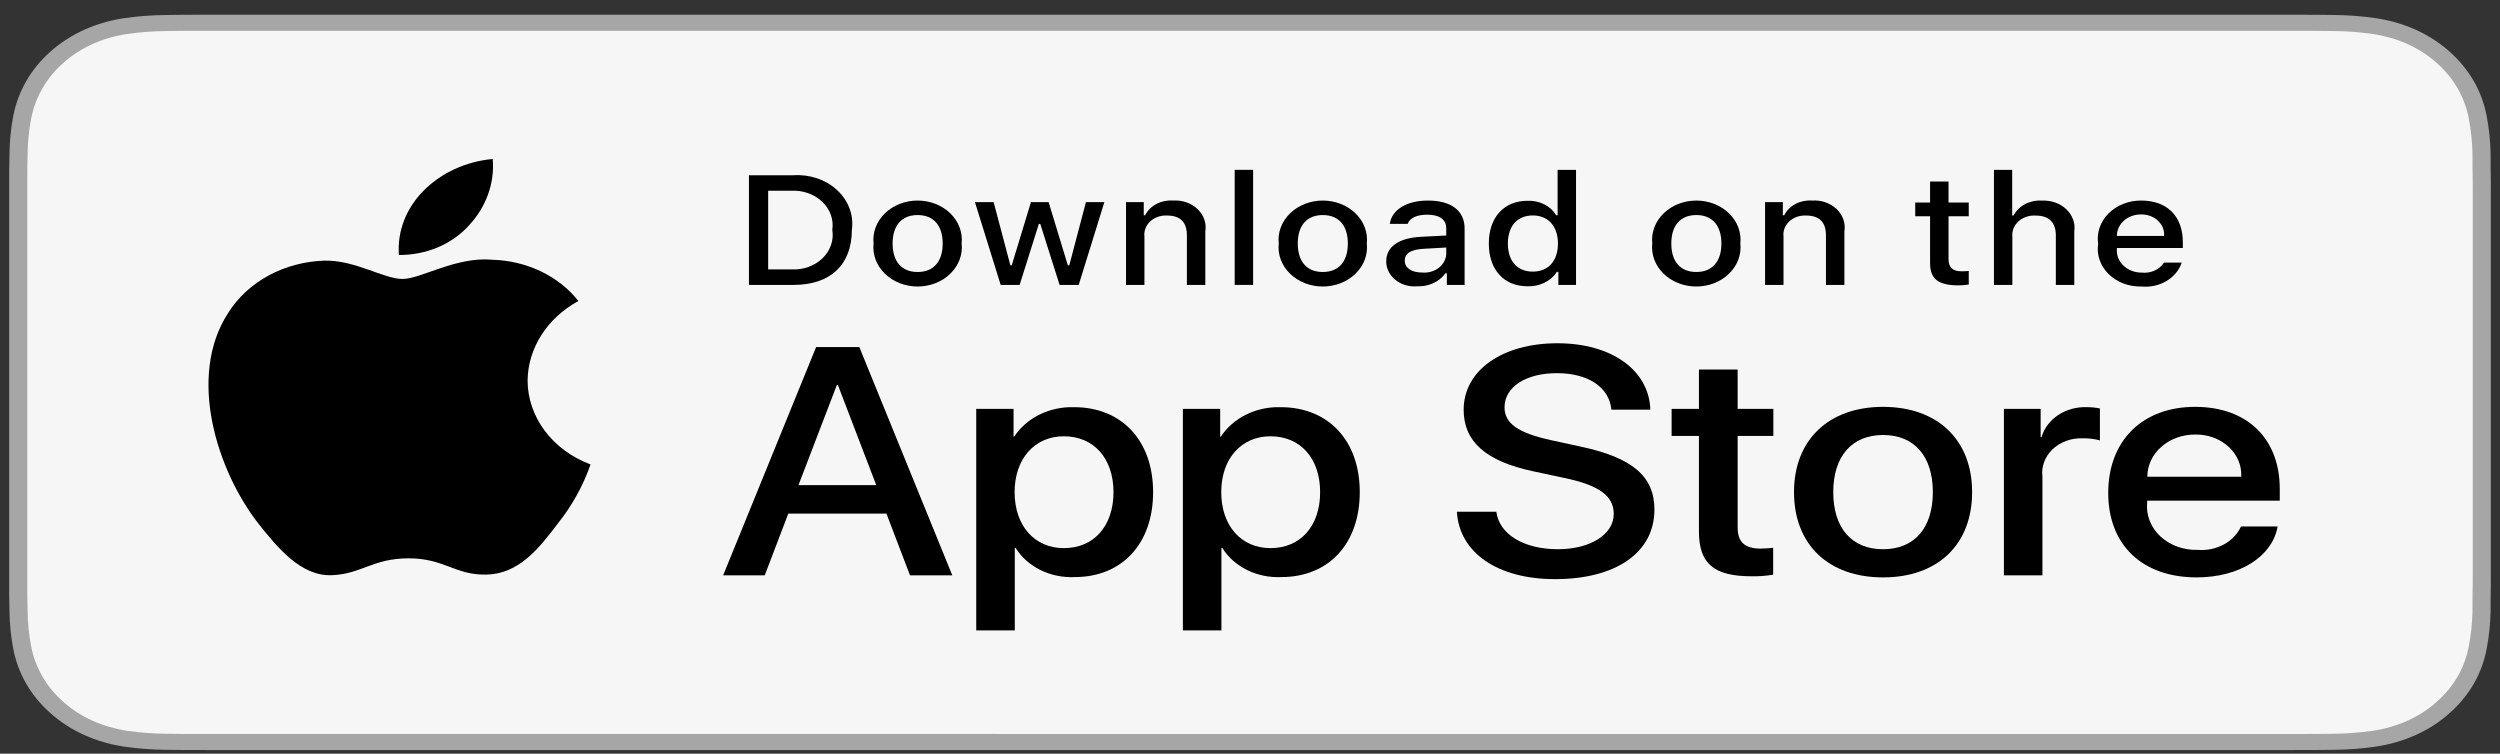
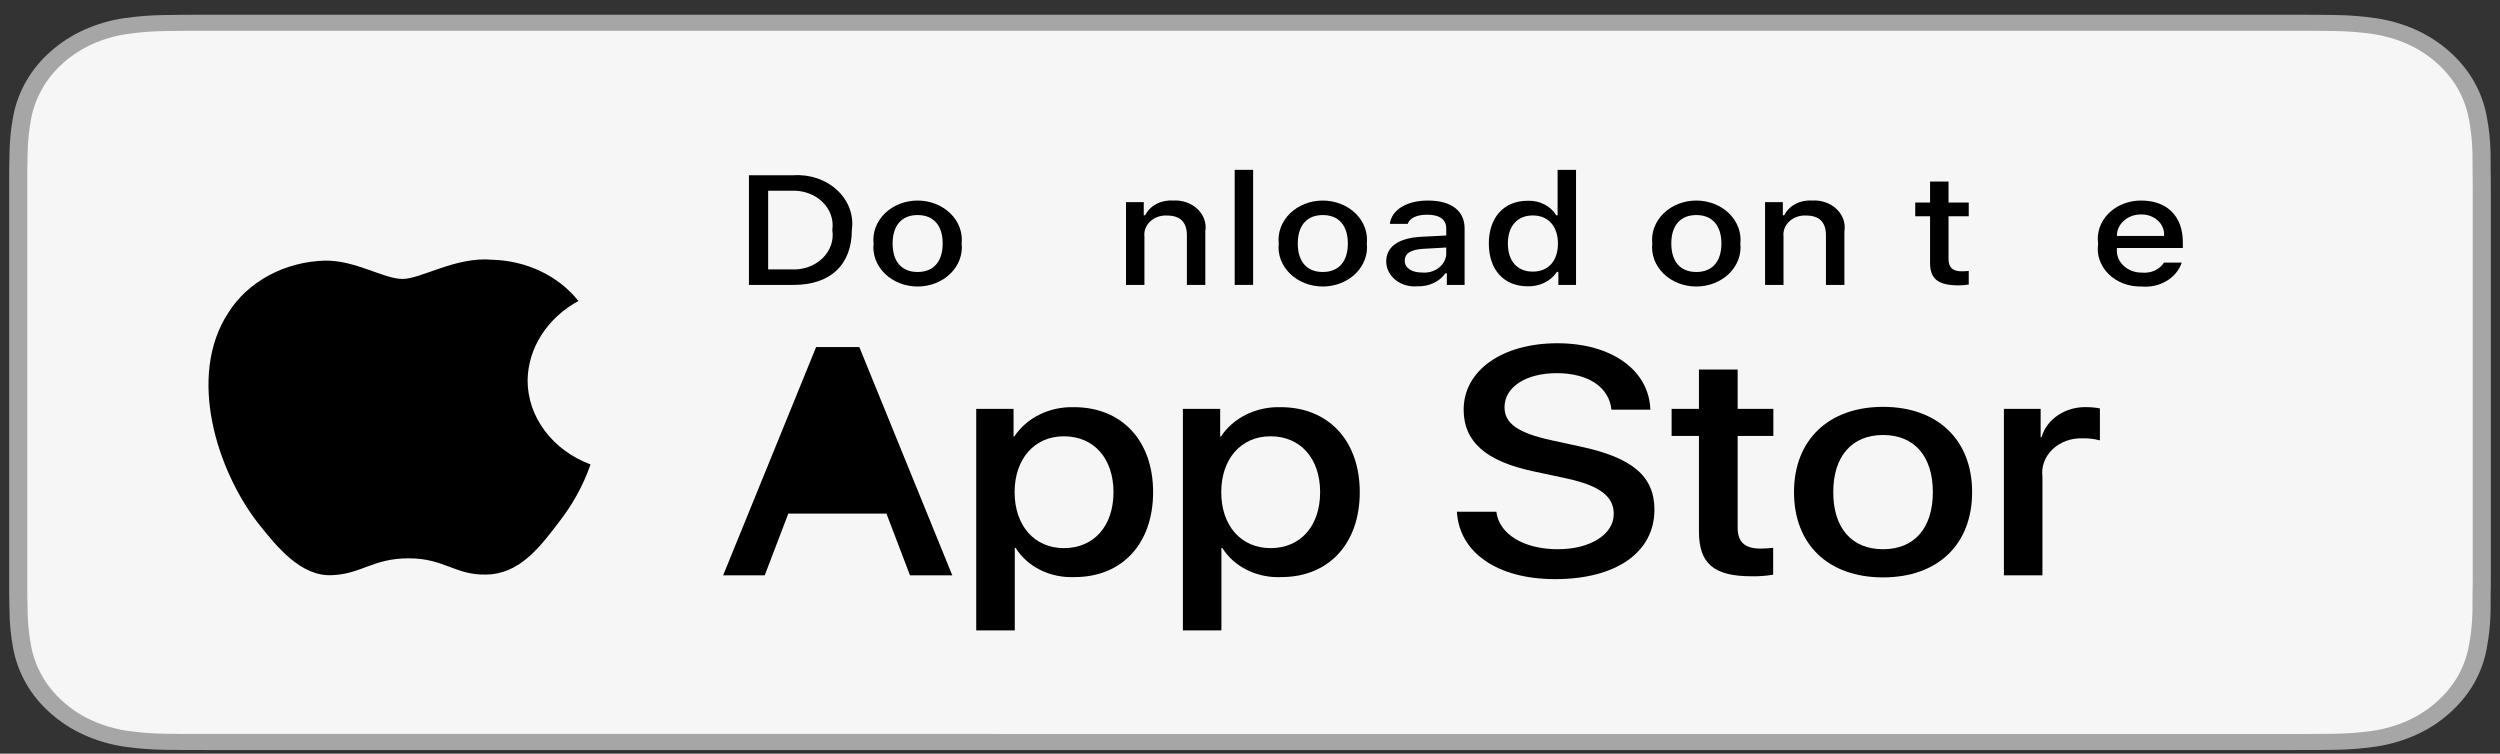
<svg xmlns="http://www.w3.org/2000/svg" width="136" height="41" viewBox="0 0 136 41" fill="none">
  <rect x="0" y="0" width="136" height="41" fill="#333333" stroke="none" />
  <g clip-path="url(#clip0_29_6050)">
    <path d="M124.749 0.802H11.257C10.843 0.802 10.434 0.802 10.022 0.804C9.676 0.806 9.334 0.812 8.985 0.817C8.227 0.824 7.472 0.884 6.724 0.993C5.978 1.105 5.255 1.317 4.58 1.62C3.905 1.926 3.289 2.324 2.754 2.799C2.215 3.273 1.766 3.82 1.424 4.42C1.081 5.019 0.844 5.661 0.719 6.323C0.594 6.985 0.526 7.654 0.517 8.325C0.507 8.632 0.506 8.94 0.5 9.246V32.361C0.506 32.671 0.507 32.972 0.517 33.282C0.526 33.953 0.594 34.623 0.719 35.284C0.843 35.947 1.081 36.589 1.424 37.189C1.766 37.787 2.215 38.332 2.754 38.803C3.287 39.28 3.904 39.678 4.58 39.982C5.255 40.286 5.978 40.498 6.724 40.612C7.472 40.721 8.227 40.78 8.985 40.789C9.334 40.796 9.676 40.8 10.022 40.8C10.434 40.802 10.843 40.802 11.257 40.802H124.749C125.155 40.802 125.567 40.802 125.972 40.8C126.316 40.8 126.669 40.796 127.012 40.789C127.768 40.781 128.523 40.722 129.269 40.612C130.018 40.498 130.743 40.285 131.421 39.982C132.097 39.678 132.713 39.28 133.246 38.803C133.783 38.33 134.233 37.785 134.579 37.189C134.92 36.589 135.155 35.947 135.277 35.284C135.403 34.623 135.473 33.953 135.487 33.282C135.491 32.972 135.491 32.671 135.491 32.361C135.5 31.997 135.5 31.636 135.5 31.267V10.338C135.5 9.972 135.5 9.609 135.491 9.246C135.491 8.94 135.491 8.632 135.487 8.325C135.473 7.654 135.403 6.985 135.277 6.323C135.155 5.661 134.919 5.019 134.579 4.42C133.883 3.217 132.778 2.238 131.421 1.62C130.743 1.317 130.018 1.106 129.269 0.993C128.523 0.883 127.769 0.824 127.012 0.816C126.669 0.812 126.316 0.806 125.972 0.804C125.567 0.802 125.155 0.802 124.749 0.802V0.802Z" fill="#A6A6A6" />
    <path d="M10.028 39.927C9.684 39.927 9.348 39.923 9.007 39.916C8.301 39.908 7.596 39.853 6.899 39.753C6.248 39.654 5.618 39.469 5.03 39.205C4.446 38.943 3.914 38.6 3.454 38.188C2.986 37.782 2.598 37.31 2.302 36.792C2.004 36.27 1.797 35.712 1.69 35.135C1.574 34.515 1.511 33.888 1.502 33.26C1.495 33.049 1.485 32.347 1.485 32.347V9.246C1.485 9.246 1.495 8.555 1.502 8.352C1.511 7.724 1.573 7.098 1.689 6.479C1.796 5.901 2.003 5.341 2.302 4.817C2.596 4.3 2.983 3.828 3.447 3.419C3.911 3.007 4.445 2.662 5.029 2.397C5.617 2.134 6.245 1.95 6.894 1.853C7.594 1.752 8.301 1.697 9.01 1.689L10.028 1.677H125.967L126.997 1.689C127.7 1.697 128.401 1.751 129.094 1.852C129.75 1.951 130.385 2.135 130.979 2.4C132.15 2.935 133.103 3.781 133.704 4.82C133.997 5.339 134.201 5.895 134.307 6.469C134.424 7.093 134.49 7.723 134.503 8.356C134.507 8.639 134.507 8.943 134.507 9.246C134.516 9.621 134.516 9.978 134.516 10.338V31.267C134.516 31.63 134.516 31.984 134.507 32.342C134.507 32.667 134.507 32.965 134.502 33.272C134.489 33.893 134.425 34.512 134.309 35.125C134.204 35.706 133.999 36.269 133.7 36.795C133.403 37.307 133.016 37.775 132.555 38.181C132.094 38.594 131.561 38.94 130.976 39.203C130.383 39.469 129.749 39.654 129.094 39.753C128.397 39.854 127.692 39.908 126.985 39.916C126.655 39.923 126.309 39.927 125.973 39.927L124.75 39.929L10.028 39.927Z" fill="#F6F6F6" />
    <path d="M28.701 20.691C28.713 19.823 28.973 18.973 29.457 18.218C29.94 17.463 30.631 16.828 31.465 16.374C30.935 15.703 30.236 15.151 29.423 14.761C28.61 14.372 27.706 14.156 26.783 14.13C24.813 13.947 22.903 15.175 21.899 15.175C20.876 15.175 19.33 14.148 17.666 14.178C16.589 14.209 15.54 14.487 14.62 14.984C13.701 15.481 12.942 16.181 12.418 17.015C10.149 20.497 11.842 25.615 14.015 28.429C15.102 29.808 16.373 31.347 18.036 31.292C19.664 31.233 20.271 30.373 22.236 30.373C24.182 30.373 24.752 31.292 26.448 31.258C28.195 31.233 29.295 29.873 30.344 28.482C31.125 27.5 31.726 26.415 32.125 25.266C31.111 24.886 30.245 24.249 29.636 23.436C29.027 22.622 28.702 21.668 28.701 20.691Z" fill="black" />
-     <path d="M25.496 12.279C26.448 11.266 26.917 9.964 26.804 8.649C25.349 8.784 24.006 9.401 23.041 10.375C22.569 10.851 22.208 11.404 21.977 12.004C21.747 12.604 21.653 13.238 21.699 13.87C22.427 13.877 23.146 13.737 23.804 13.461C24.462 13.186 25.04 12.781 25.496 12.279Z" fill="black" />
-     <path d="M48.223 27.941H42.883L41.601 31.298H39.339L44.397 18.88H46.747L51.805 31.298H49.504L48.223 27.941ZM43.436 26.393H47.669L45.582 20.945H45.524L43.436 26.393Z" fill="black" />
+     <path d="M48.223 27.941H42.883L41.601 31.298H39.339L44.397 18.88H46.747L51.805 31.298H49.504L48.223 27.941ZM43.436 26.393H47.669H45.524L43.436 26.393Z" fill="black" />
    <path d="M62.729 26.772C62.729 29.585 61.03 31.393 58.466 31.393C57.817 31.423 57.171 31.29 56.602 31.01C56.034 30.73 55.566 30.314 55.252 29.809H55.204V34.293H53.107V22.244H55.137V23.75H55.175C55.504 23.248 55.979 22.834 56.552 22.552C57.125 22.27 57.773 22.131 58.428 22.15C61.02 22.15 62.729 23.966 62.729 26.772ZM60.574 26.772C60.574 24.939 59.505 23.734 57.875 23.734C56.273 23.734 55.195 24.964 55.195 26.772C55.195 28.596 56.273 29.818 57.875 29.818C59.505 29.818 60.574 28.621 60.574 26.772H60.574Z" fill="black" />
    <path d="M73.971 26.772C73.971 29.585 72.271 31.393 69.707 31.393C69.058 31.423 68.412 31.29 67.844 31.01C67.275 30.73 66.808 30.314 66.494 29.809H66.445V34.293H64.349V22.244H66.378V23.75H66.417C66.745 23.248 67.221 22.834 67.793 22.552C68.366 22.27 69.014 22.131 69.669 22.15C72.261 22.15 73.971 23.966 73.971 26.772ZM71.815 26.772C71.815 24.939 70.746 23.734 69.116 23.734C67.514 23.734 66.436 24.964 66.436 26.772C66.436 28.596 67.514 29.818 69.116 29.818C70.746 29.818 71.815 28.621 71.815 26.772Z" fill="black" />
    <path d="M81.4 27.838C81.555 29.069 82.905 29.878 84.749 29.878C86.516 29.878 87.788 29.069 87.788 27.959C87.788 26.995 87.021 26.418 85.205 26.023L83.39 25.635C80.817 25.084 79.623 24.018 79.623 22.287C79.623 20.145 81.73 18.673 84.72 18.673C87.681 18.673 89.71 20.145 89.779 22.287H87.662C87.536 21.048 86.38 20.3 84.691 20.3C83.002 20.3 81.846 21.057 81.846 22.158C81.846 23.036 82.584 23.553 84.39 23.948L85.934 24.284C88.808 24.887 90.001 25.91 90.001 27.727C90.001 30.05 87.915 31.505 84.594 31.505C81.487 31.505 79.389 30.084 79.254 27.838L81.4 27.838Z" fill="black" />
    <path d="M94.528 20.102V22.244H96.47V23.716H94.528V28.707C94.528 29.482 94.917 29.844 95.771 29.844C96.001 29.84 96.232 29.826 96.46 29.801V31.264C96.077 31.327 95.686 31.356 95.296 31.35C93.228 31.35 92.422 30.661 92.422 28.905V23.716H90.936V22.244H92.422V20.102H94.528Z" fill="black" />
    <path d="M97.594 26.771C97.594 23.923 99.487 22.133 102.438 22.133C105.399 22.133 107.283 23.923 107.283 26.771C107.283 29.628 105.409 31.41 102.438 31.41C99.468 31.41 97.594 29.628 97.594 26.771ZM105.147 26.771C105.147 24.817 104.137 23.664 102.438 23.664C100.739 23.664 99.729 24.826 99.729 26.771C99.729 28.733 100.739 29.878 102.438 29.878C104.137 29.878 105.147 28.733 105.147 26.771H105.147Z" fill="black" />
    <path d="M109.012 22.244H111.011V23.785H111.06C111.195 23.304 111.513 22.879 111.961 22.581C112.408 22.283 112.958 22.131 113.517 22.149C113.758 22.149 113.999 22.172 114.235 22.219V23.957C113.93 23.875 113.612 23.837 113.293 23.845C112.988 23.834 112.685 23.881 112.403 23.984C112.121 24.087 111.868 24.243 111.66 24.441C111.453 24.639 111.296 24.874 111.201 25.131C111.105 25.387 111.074 25.659 111.108 25.928V31.298H109.012L109.012 22.244Z" fill="black" />
-     <path d="M123.902 28.639C123.62 30.282 121.814 31.41 119.504 31.41C116.533 31.41 114.688 29.645 114.688 26.814C114.688 23.975 116.543 22.133 119.416 22.133C122.242 22.133 124.019 23.854 124.019 26.599V27.235H116.805V27.348C116.772 27.681 116.819 28.017 116.943 28.332C117.067 28.648 117.266 28.937 117.526 29.18C117.786 29.422 118.101 29.613 118.45 29.739C118.8 29.865 119.175 29.924 119.553 29.912C120.048 29.953 120.545 29.852 120.97 29.622C121.395 29.393 121.725 29.048 121.911 28.639L123.902 28.639ZM116.815 25.936H121.921C121.94 25.637 121.889 25.337 121.771 25.056C121.653 24.775 121.47 24.518 121.235 24.302C121 24.087 120.717 23.916 120.404 23.802C120.091 23.688 119.754 23.632 119.416 23.639C119.075 23.637 118.736 23.695 118.42 23.81C118.104 23.924 117.817 24.094 117.575 24.307C117.333 24.521 117.142 24.775 117.011 25.055C116.881 25.334 116.814 25.634 116.815 25.936V25.936Z" fill="black" />
    <path d="M43.174 9.533C43.613 9.505 44.054 9.564 44.465 9.705C44.876 9.846 45.246 10.067 45.549 10.351C45.852 10.634 46.08 10.974 46.217 11.345C46.354 11.716 46.397 12.11 46.341 12.498C46.341 14.404 45.179 15.499 43.174 15.499H40.742V9.533H43.174ZM41.788 14.656H43.057C43.371 14.672 43.685 14.627 43.977 14.522C44.269 14.417 44.53 14.257 44.743 14.051C44.956 13.845 45.114 13.6 45.206 13.334C45.299 13.067 45.323 12.786 45.277 12.51C45.319 12.235 45.293 11.955 45.199 11.69C45.105 11.426 44.947 11.183 44.734 10.979C44.522 10.775 44.262 10.615 43.972 10.511C43.682 10.407 43.369 10.361 43.057 10.376H41.788V14.656Z" fill="black" />
    <path d="M47.522 13.246C47.49 12.95 47.528 12.652 47.634 12.37C47.74 12.087 47.911 11.828 48.137 11.608C48.362 11.388 48.637 11.212 48.944 11.092C49.251 10.972 49.582 10.91 49.918 10.91C50.253 10.91 50.585 10.972 50.892 11.092C51.198 11.212 51.473 11.388 51.699 11.608C51.924 11.828 52.096 12.087 52.201 12.37C52.307 12.652 52.345 12.95 52.313 13.246C52.346 13.542 52.308 13.841 52.203 14.124C52.097 14.406 51.926 14.666 51.7 14.886C51.475 15.107 51.2 15.283 50.893 15.404C50.586 15.524 50.254 15.586 49.918 15.586C49.582 15.586 49.25 15.524 48.943 15.404C48.636 15.283 48.361 15.107 48.135 14.886C47.91 14.666 47.738 14.406 47.633 14.124C47.527 13.841 47.489 13.542 47.522 13.246ZM51.282 13.246C51.282 12.27 50.788 11.699 49.919 11.699C49.048 11.699 48.558 12.27 48.558 13.246C48.558 14.23 49.048 14.796 49.919 14.796C50.788 14.796 51.282 14.226 51.282 13.246H51.282Z" fill="black" />
-     <path d="M58.682 15.499H57.642L56.592 12.183H56.513L55.468 15.499H54.437L53.037 10.997H54.054L54.964 14.433H55.039L56.083 10.997H57.045L58.09 14.433H58.169L59.075 10.997H60.077L58.682 15.499Z" fill="black" />
    <path d="M61.255 10.997H62.22V11.712H62.295C62.422 11.455 62.636 11.24 62.908 11.096C63.18 10.952 63.495 10.887 63.811 10.91C64.058 10.893 64.306 10.926 64.537 11.006C64.768 11.086 64.975 11.212 65.144 11.372C65.313 11.533 65.439 11.726 65.513 11.935C65.586 12.145 65.606 12.367 65.569 12.585V15.499H64.567V12.808C64.567 12.084 64.212 11.724 63.47 11.724C63.303 11.717 63.135 11.743 62.979 11.798C62.824 11.854 62.683 11.939 62.568 12.048C62.453 12.156 62.365 12.285 62.312 12.426C62.258 12.568 62.24 12.717 62.257 12.865V15.5H61.255L61.255 10.997Z" fill="black" />
    <path d="M67.167 9.239H68.17V15.499H67.167V9.239Z" fill="black" />
    <path d="M69.563 13.246C69.531 12.95 69.569 12.652 69.675 12.37C69.781 12.087 69.952 11.828 70.178 11.608C70.404 11.388 70.678 11.212 70.985 11.092C71.292 10.972 71.624 10.91 71.959 10.91C72.294 10.91 72.626 10.972 72.933 11.092C73.24 11.212 73.514 11.388 73.74 11.608C73.966 11.828 74.137 12.087 74.243 12.37C74.349 12.652 74.387 12.95 74.355 13.246C74.388 13.542 74.35 13.841 74.244 14.124C74.138 14.406 73.967 14.666 73.742 14.887C73.516 15.107 73.241 15.283 72.934 15.404C72.627 15.524 72.295 15.586 71.959 15.586C71.623 15.586 71.291 15.524 70.984 15.404C70.677 15.283 70.402 15.107 70.176 14.887C69.951 14.666 69.78 14.406 69.674 14.124C69.568 13.841 69.531 13.542 69.563 13.246ZM73.323 13.246C73.323 12.27 72.829 11.699 71.96 11.699C71.089 11.699 70.599 12.27 70.599 13.246C70.599 14.23 71.089 14.796 71.96 14.796C72.829 14.796 73.323 14.226 73.323 13.246H73.323Z" fill="black" />
    <path d="M75.41 14.226C75.41 13.415 76.091 12.948 77.3 12.882L78.676 12.812V12.423C78.676 11.947 78.321 11.679 77.636 11.679C77.076 11.679 76.688 11.861 76.577 12.179H75.606C75.709 11.406 76.529 10.91 77.682 10.91C78.956 10.91 79.674 11.472 79.674 12.423V15.499H78.709V14.867H78.629C78.468 15.094 78.242 15.279 77.974 15.403C77.706 15.527 77.406 15.586 77.103 15.574C76.89 15.593 76.675 15.573 76.471 15.514C76.267 15.456 76.079 15.36 75.919 15.233C75.76 15.106 75.632 14.951 75.544 14.777C75.457 14.604 75.411 14.416 75.41 14.226ZM78.676 13.841V13.465L77.435 13.535C76.736 13.577 76.418 13.788 76.418 14.185C76.418 14.59 76.815 14.826 77.36 14.826C77.52 14.84 77.681 14.826 77.835 14.784C77.988 14.742 78.131 14.672 78.253 14.581C78.376 14.489 78.477 14.376 78.549 14.249C78.622 14.122 78.665 13.983 78.676 13.841Z" fill="black" />
    <path d="M80.992 13.246C80.992 11.823 81.817 10.922 83.101 10.922C83.418 10.909 83.733 10.976 84.009 11.116C84.285 11.256 84.51 11.463 84.659 11.712H84.734V9.239H85.736V15.499H84.775V14.788H84.696C84.536 15.036 84.303 15.24 84.022 15.378C83.741 15.517 83.422 15.584 83.101 15.574C81.809 15.574 80.992 14.672 80.992 13.246ZM82.028 13.246C82.028 14.201 82.536 14.776 83.385 14.776C84.23 14.776 84.752 14.193 84.752 13.25C84.752 12.312 84.225 11.72 83.385 11.72C82.541 11.72 82.028 12.299 82.028 13.246H82.028Z" fill="black" />
    <path d="M89.883 13.246C89.852 12.95 89.89 12.652 89.996 12.37C90.101 12.087 90.273 11.828 90.498 11.608C90.724 11.388 90.999 11.212 91.305 11.092C91.612 10.972 91.944 10.91 92.279 10.91C92.615 10.91 92.946 10.972 93.253 11.092C93.559 11.212 93.834 11.388 94.06 11.608C94.286 11.828 94.457 12.087 94.563 12.37C94.668 12.652 94.707 12.95 94.675 13.246C94.707 13.542 94.67 13.841 94.564 14.124C94.458 14.406 94.287 14.666 94.062 14.886C93.836 15.107 93.561 15.283 93.254 15.404C92.947 15.524 92.615 15.586 92.279 15.586C91.943 15.586 91.611 15.524 91.304 15.404C90.997 15.283 90.722 15.107 90.496 14.886C90.271 14.666 90.1 14.406 89.994 14.124C89.889 13.841 89.851 13.542 89.883 13.246ZM93.644 13.246C93.644 12.27 93.149 11.699 92.281 11.699C91.409 11.699 90.919 12.27 90.919 13.246C90.919 14.23 91.409 14.796 92.281 14.796C93.149 14.796 93.644 14.226 93.644 13.246Z" fill="black" />
    <path d="M96.02 10.997H96.986V11.712H97.061C97.188 11.455 97.402 11.24 97.674 11.096C97.945 10.952 98.261 10.887 98.576 10.91C98.824 10.893 99.072 10.926 99.303 11.006C99.534 11.086 99.741 11.212 99.91 11.372C100.079 11.533 100.205 11.726 100.278 11.935C100.352 12.145 100.371 12.367 100.335 12.585V15.499H99.332V12.808C99.332 12.084 98.978 11.724 98.236 11.724C98.068 11.717 97.901 11.743 97.745 11.798C97.589 11.854 97.449 11.939 97.334 12.048C97.219 12.156 97.131 12.285 97.078 12.426C97.024 12.568 97.005 12.717 97.023 12.865V15.5H96.02V10.997Z" fill="black" />
    <path d="M106 9.875V11.017H107.1V11.766H106V14.081C106 14.553 106.219 14.759 106.718 14.759C106.846 14.759 106.973 14.752 107.1 14.739V15.479C106.92 15.508 106.738 15.523 106.555 15.524C105.44 15.524 104.996 15.177 104.996 14.309V11.766H104.189V11.017H104.996V9.875H106Z" fill="black" />
-     <path d="M108.47 9.239H109.463V11.72H109.543C109.676 11.461 109.896 11.244 110.173 11.1C110.451 10.956 110.771 10.89 111.092 10.914C111.338 10.902 111.583 10.938 111.812 11.02C112.04 11.102 112.245 11.228 112.412 11.388C112.579 11.549 112.704 11.74 112.778 11.948C112.853 12.156 112.874 12.376 112.841 12.592V15.499H111.838V12.812C111.838 12.092 111.46 11.728 110.751 11.728C110.579 11.716 110.406 11.736 110.244 11.79C110.081 11.843 109.934 11.926 109.812 12.035C109.691 12.144 109.597 12.275 109.538 12.419C109.48 12.563 109.457 12.717 109.472 12.87V15.499H108.47L108.47 9.239Z" fill="black" />
    <path d="M118.687 14.284C118.551 14.695 118.255 15.051 117.853 15.289C117.451 15.528 116.967 15.633 116.486 15.586C116.151 15.594 115.818 15.537 115.511 15.42C115.203 15.302 114.928 15.127 114.705 14.906C114.482 14.685 114.316 14.423 114.218 14.139C114.12 13.856 114.093 13.556 114.139 13.262C114.094 12.967 114.122 12.668 114.219 12.383C114.317 12.098 114.482 11.835 114.704 11.612C114.926 11.389 115.2 11.211 115.507 11.09C115.813 10.969 116.145 10.907 116.481 10.91C117.895 10.91 118.747 11.766 118.747 13.18V13.49H115.16V13.54C115.144 13.705 115.168 13.871 115.229 14.028C115.29 14.185 115.387 14.328 115.515 14.45C115.642 14.571 115.797 14.668 115.969 14.733C116.141 14.799 116.326 14.832 116.513 14.83C116.753 14.855 116.996 14.817 117.211 14.72C117.426 14.623 117.604 14.471 117.722 14.284L118.687 14.284ZM115.16 12.833H117.726C117.739 12.681 117.715 12.53 117.658 12.387C117.6 12.244 117.51 12.114 117.392 12.004C117.274 11.894 117.132 11.807 116.974 11.749C116.816 11.691 116.646 11.663 116.476 11.666C116.302 11.664 116.13 11.693 115.969 11.751C115.809 11.809 115.663 11.895 115.54 12.004C115.418 12.112 115.321 12.242 115.256 12.384C115.19 12.526 115.158 12.679 115.16 12.833H115.16Z" fill="black" />
  </g>
  <defs>
    <clipPath id="clip0_29_6050">
      <rect width="135" height="40" fill="white" transform="translate(0.5 0.802)" />
    </clipPath>
  </defs>
</svg>